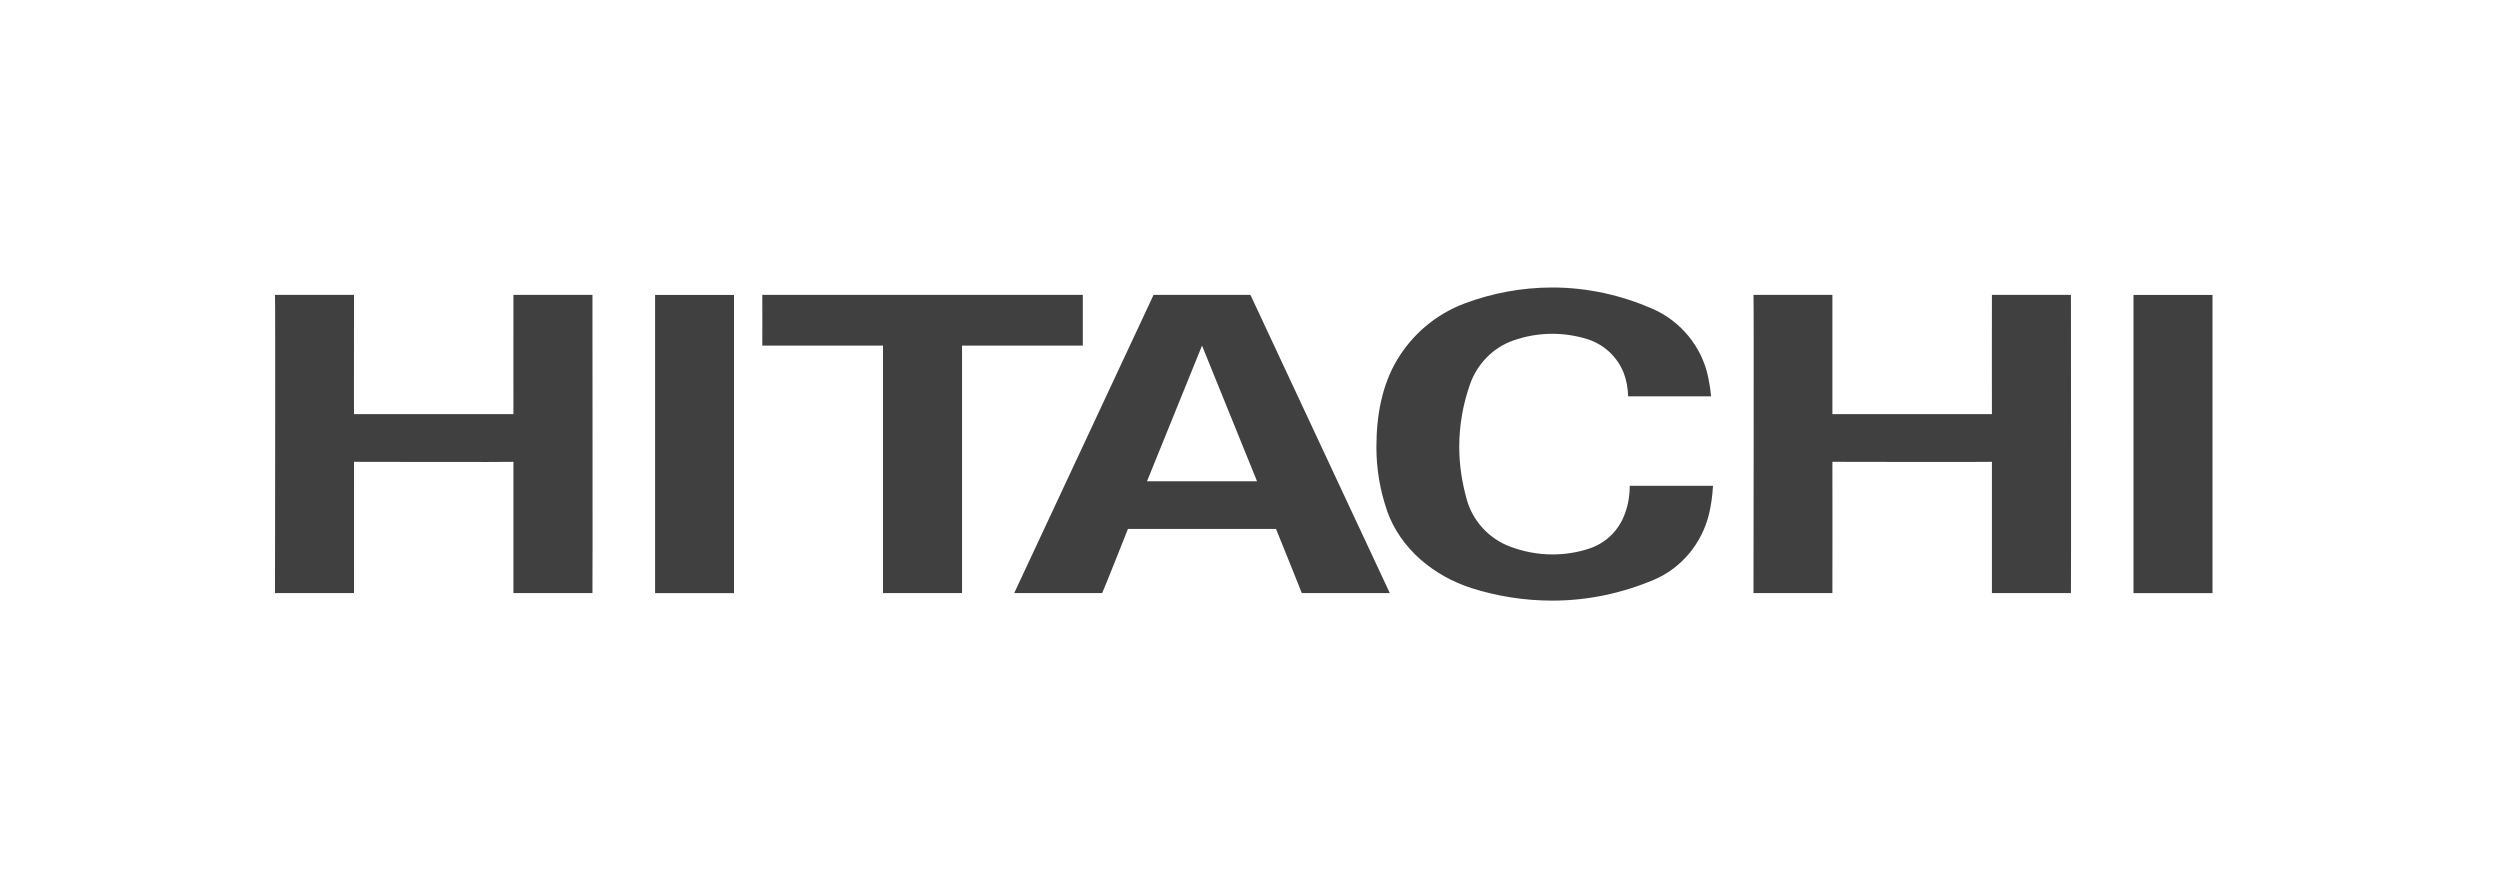
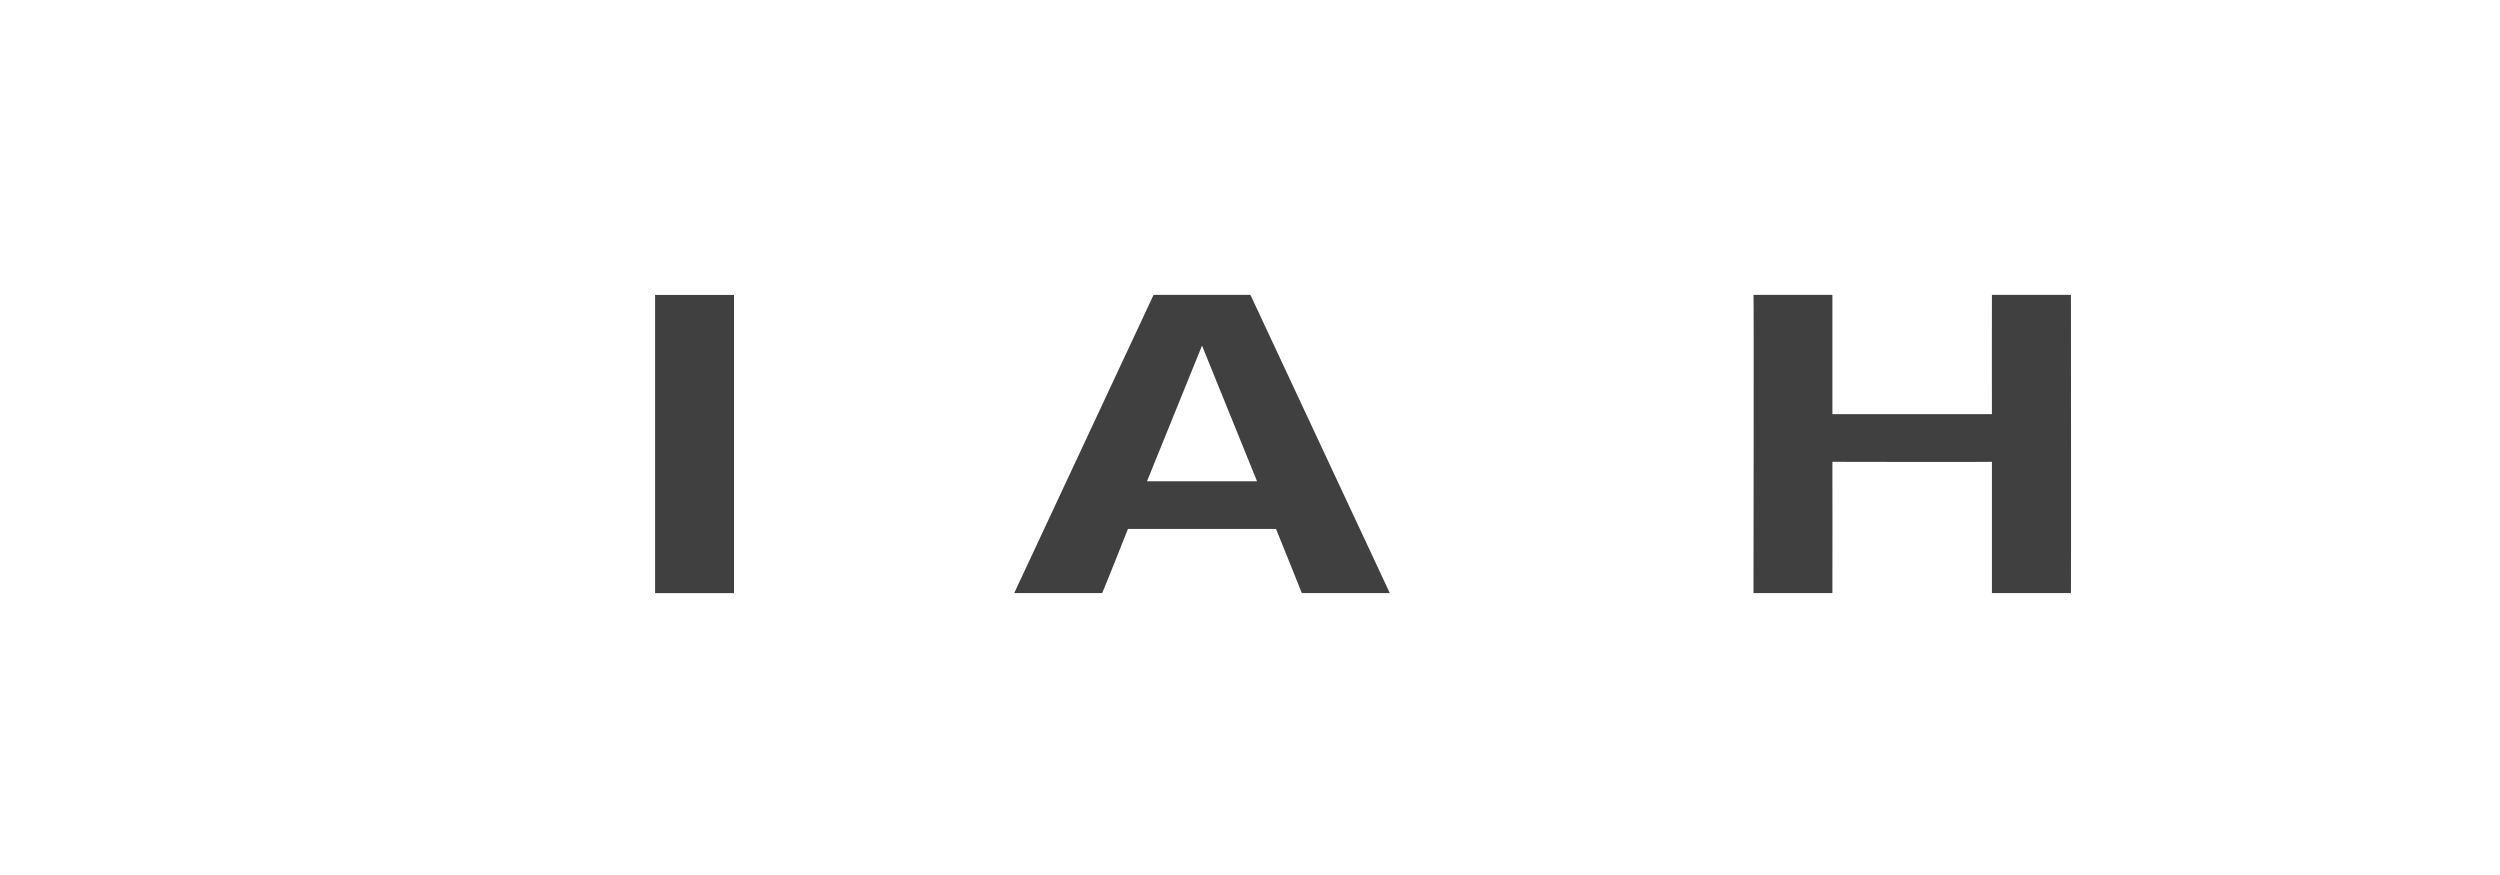
<svg xmlns="http://www.w3.org/2000/svg" width="200" height="70" viewBox="0 0 200 70" fill="none">
  <path d="M146.592 23.591V33.128H159.354C159.354 33.165 159.342 23.587 159.354 23.591C159.342 23.591 165.611 23.591 165.675 23.591C165.675 23.591 165.695 47.417 165.675 47.445C165.671 47.445 159.362 47.445 159.354 47.445V36.945C159.354 36.973 146.592 36.945 146.592 36.945C146.604 36.985 146.592 47.453 146.592 47.445H140.279C140.279 47.445 140.316 23.591 140.279 23.591H146.592Z" fill="#404041" />
-   <path d="M86.625 23.591C86.625 23.659 86.625 27.649 86.625 27.649H76.963V47.445H70.642V27.649H60.983C60.983 27.649 60.995 23.599 60.983 23.591C60.995 23.595 86.621 23.591 86.621 23.591" fill="#404041" />
  <path d="M111.183 47.445C111.203 47.445 104.101 47.445 104.145 47.445C104.161 47.445 102.08 42.316 102.08 42.316H90.235C90.235 42.316 88.202 47.453 88.17 47.445C88.174 47.453 81.137 47.445 81.137 47.445L92.285 23.591H100.035L111.183 47.445ZM96.162 27.649L91.761 38.499H100.562L96.162 27.649Z" fill="#404041" />
-   <path d="M177 23.596H170.68V47.45H177V23.596Z" fill="#404041" />
-   <path d="M28.321 23.592C28.321 23.592 28.313 33.198 28.321 33.129H41.075C41.075 33.166 41.067 23.588 41.075 23.592C41.067 23.592 47.327 23.592 47.396 23.592C47.396 23.592 47.416 47.417 47.396 47.446C47.388 47.446 41.079 47.446 41.075 47.446V36.946C41.075 36.974 28.321 36.946 28.321 36.946C28.325 36.986 28.313 47.454 28.321 47.446H22C22 47.446 22.036 23.592 22 23.592H28.321Z" fill="#404041" />
  <path d="M58.721 23.596H52.408V47.45H58.721V23.596Z" fill="#404041" />
-   <path d="M110.962 40.839C110.406 39.237 110.112 37.546 110.112 35.758C110.112 33.254 110.555 30.826 111.755 28.814C112.991 26.732 114.891 25.13 117.178 24.272C119.364 23.455 121.719 23 124.183 23C127.017 23 129.707 23.624 132.155 24.683C134.433 25.661 136.152 27.718 136.66 30.198C136.764 30.694 136.841 31.197 136.885 31.708H130.25C130.23 31.072 130.125 30.444 129.912 29.876C129.409 28.56 128.31 27.529 126.945 27.119C126.067 26.849 125.141 26.704 124.183 26.704C123.084 26.704 122.029 26.897 121.051 27.243C119.432 27.815 118.172 29.123 117.601 30.742C117.049 32.308 116.739 34.007 116.739 35.762C116.739 37.22 116.969 38.621 117.339 39.957C117.822 41.689 119.122 43.09 120.789 43.722C121.844 44.12 122.983 44.354 124.183 44.354C125.198 44.354 126.176 44.201 127.098 43.899C128.334 43.508 129.34 42.599 129.86 41.419C130.206 40.642 130.379 39.776 130.379 38.862H137.038C136.998 39.635 136.893 40.404 136.72 41.125C136.148 43.484 134.498 45.465 132.299 46.387C129.799 47.442 127.062 48.05 124.179 48.05C121.945 48.05 119.787 47.699 117.766 47.063C114.686 46.089 112.017 43.875 110.958 40.851" fill="#404041" />
</svg>